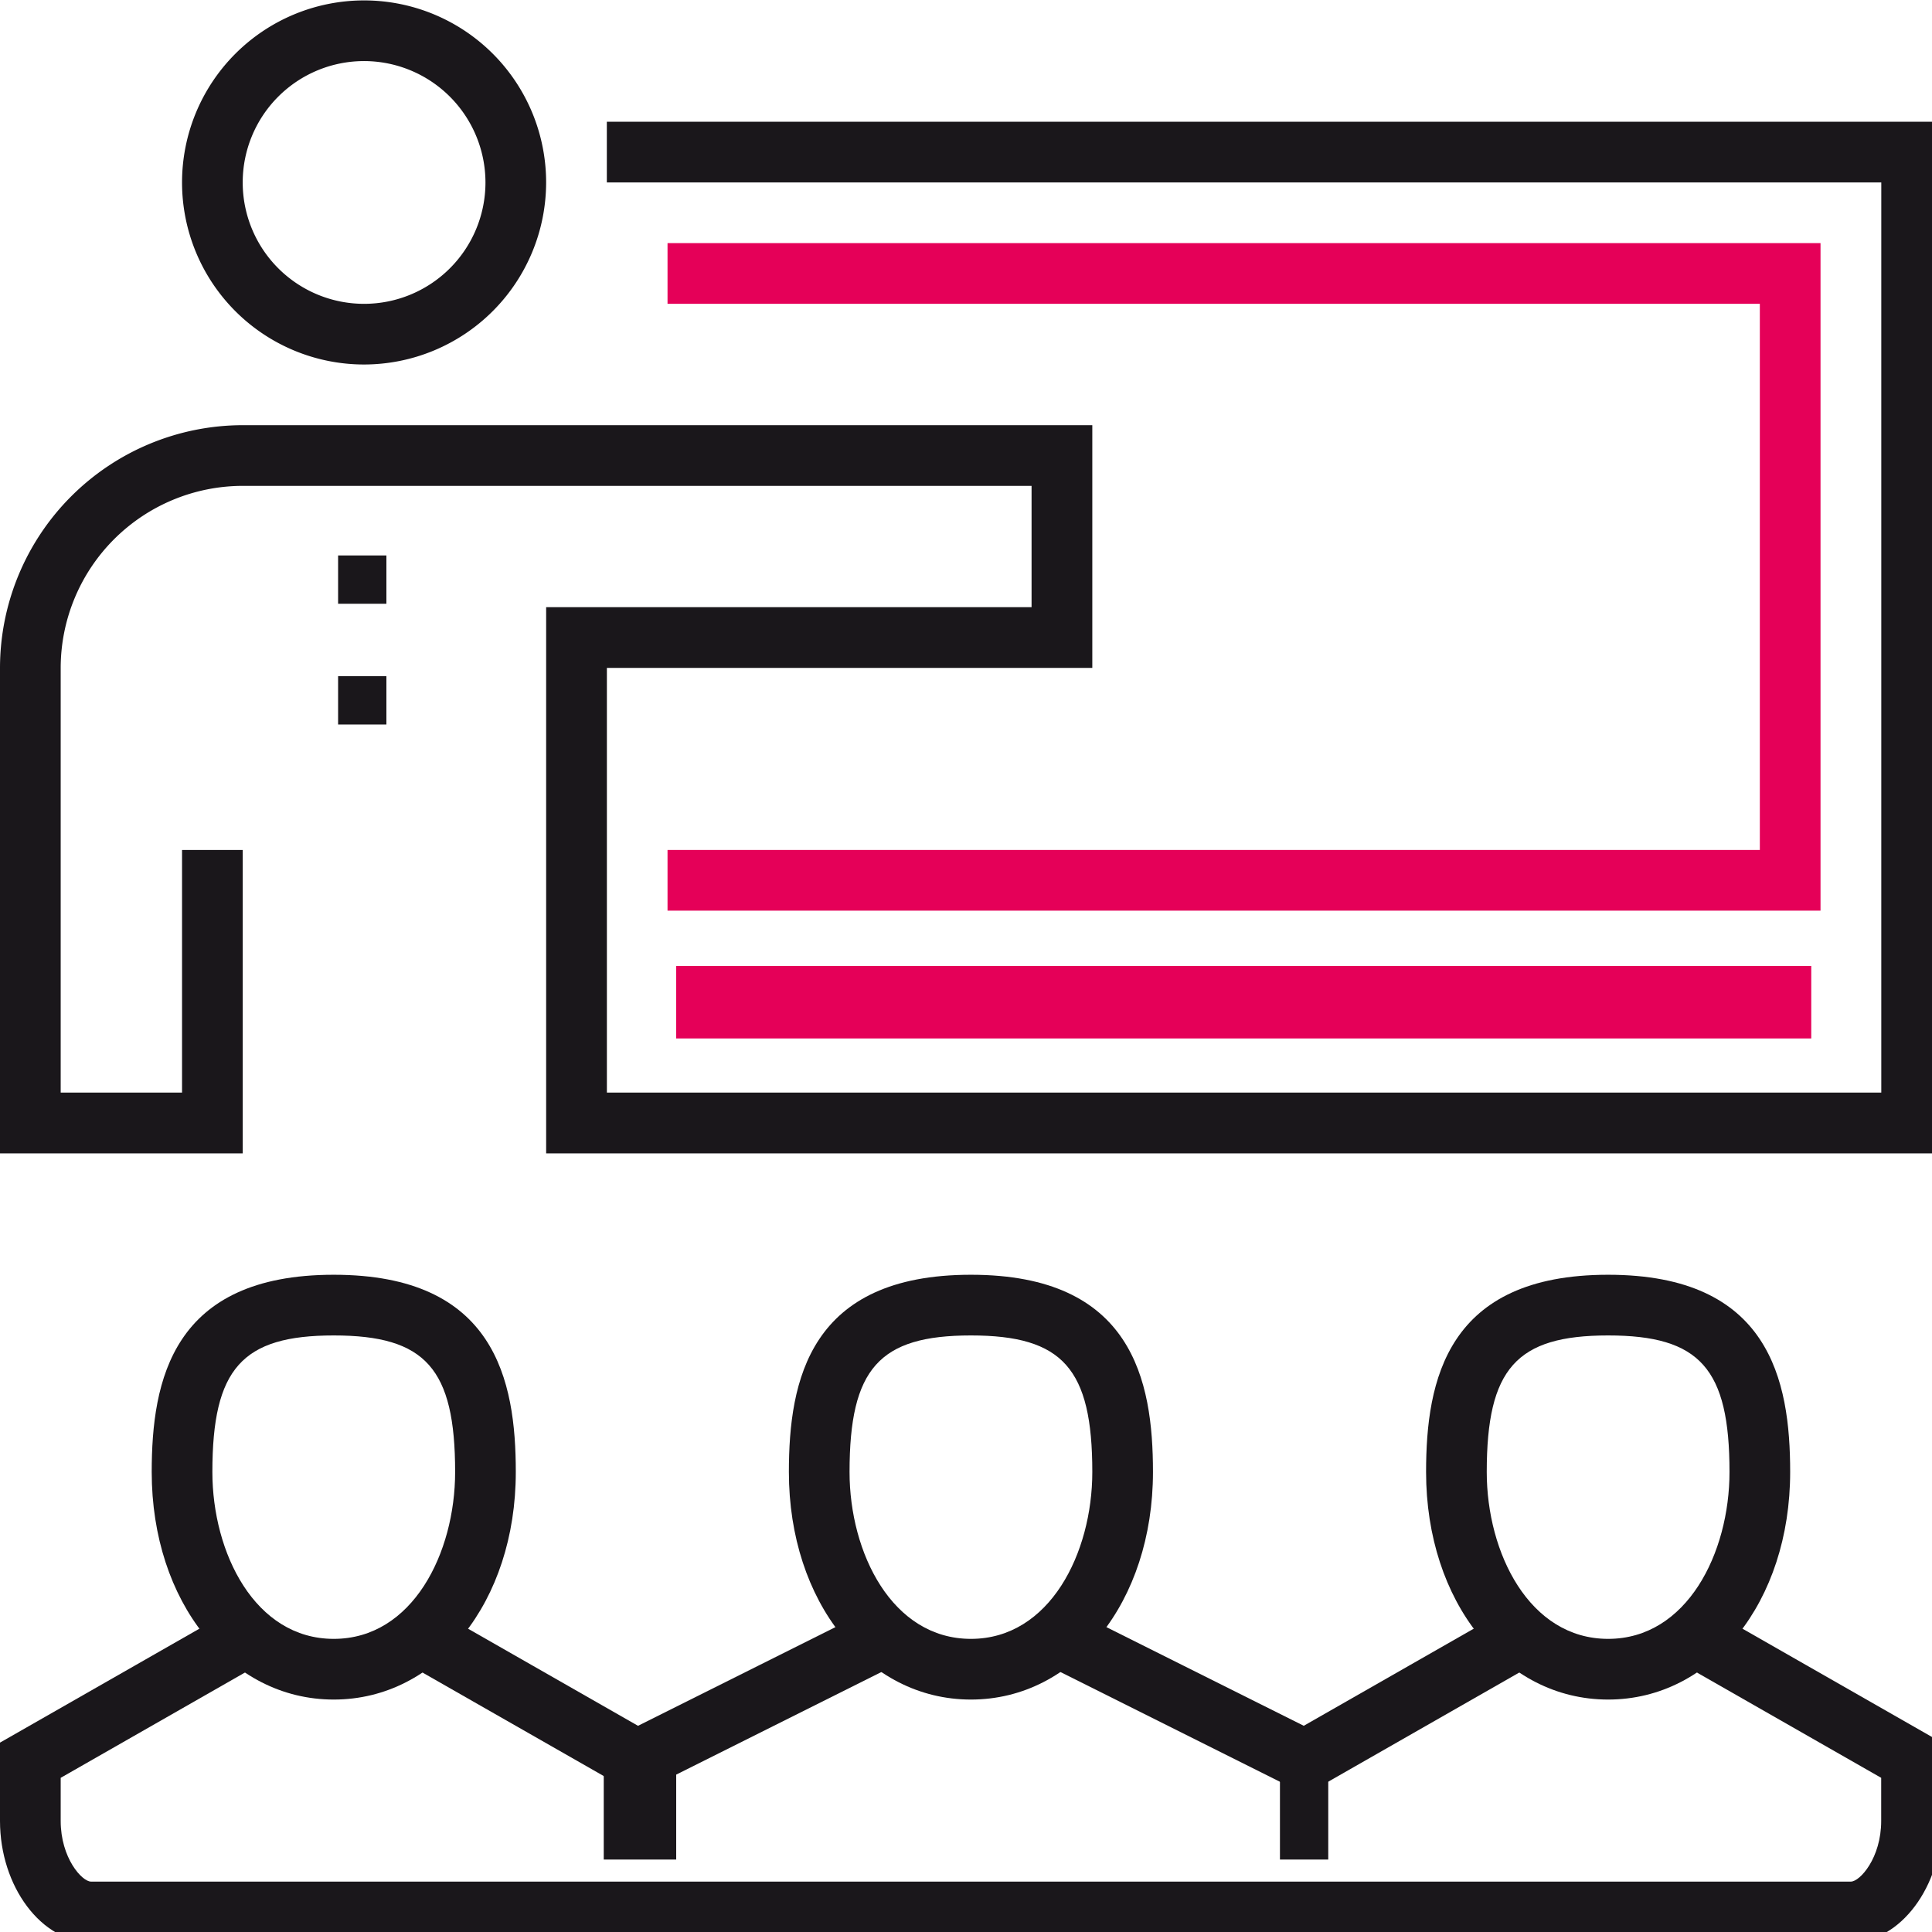
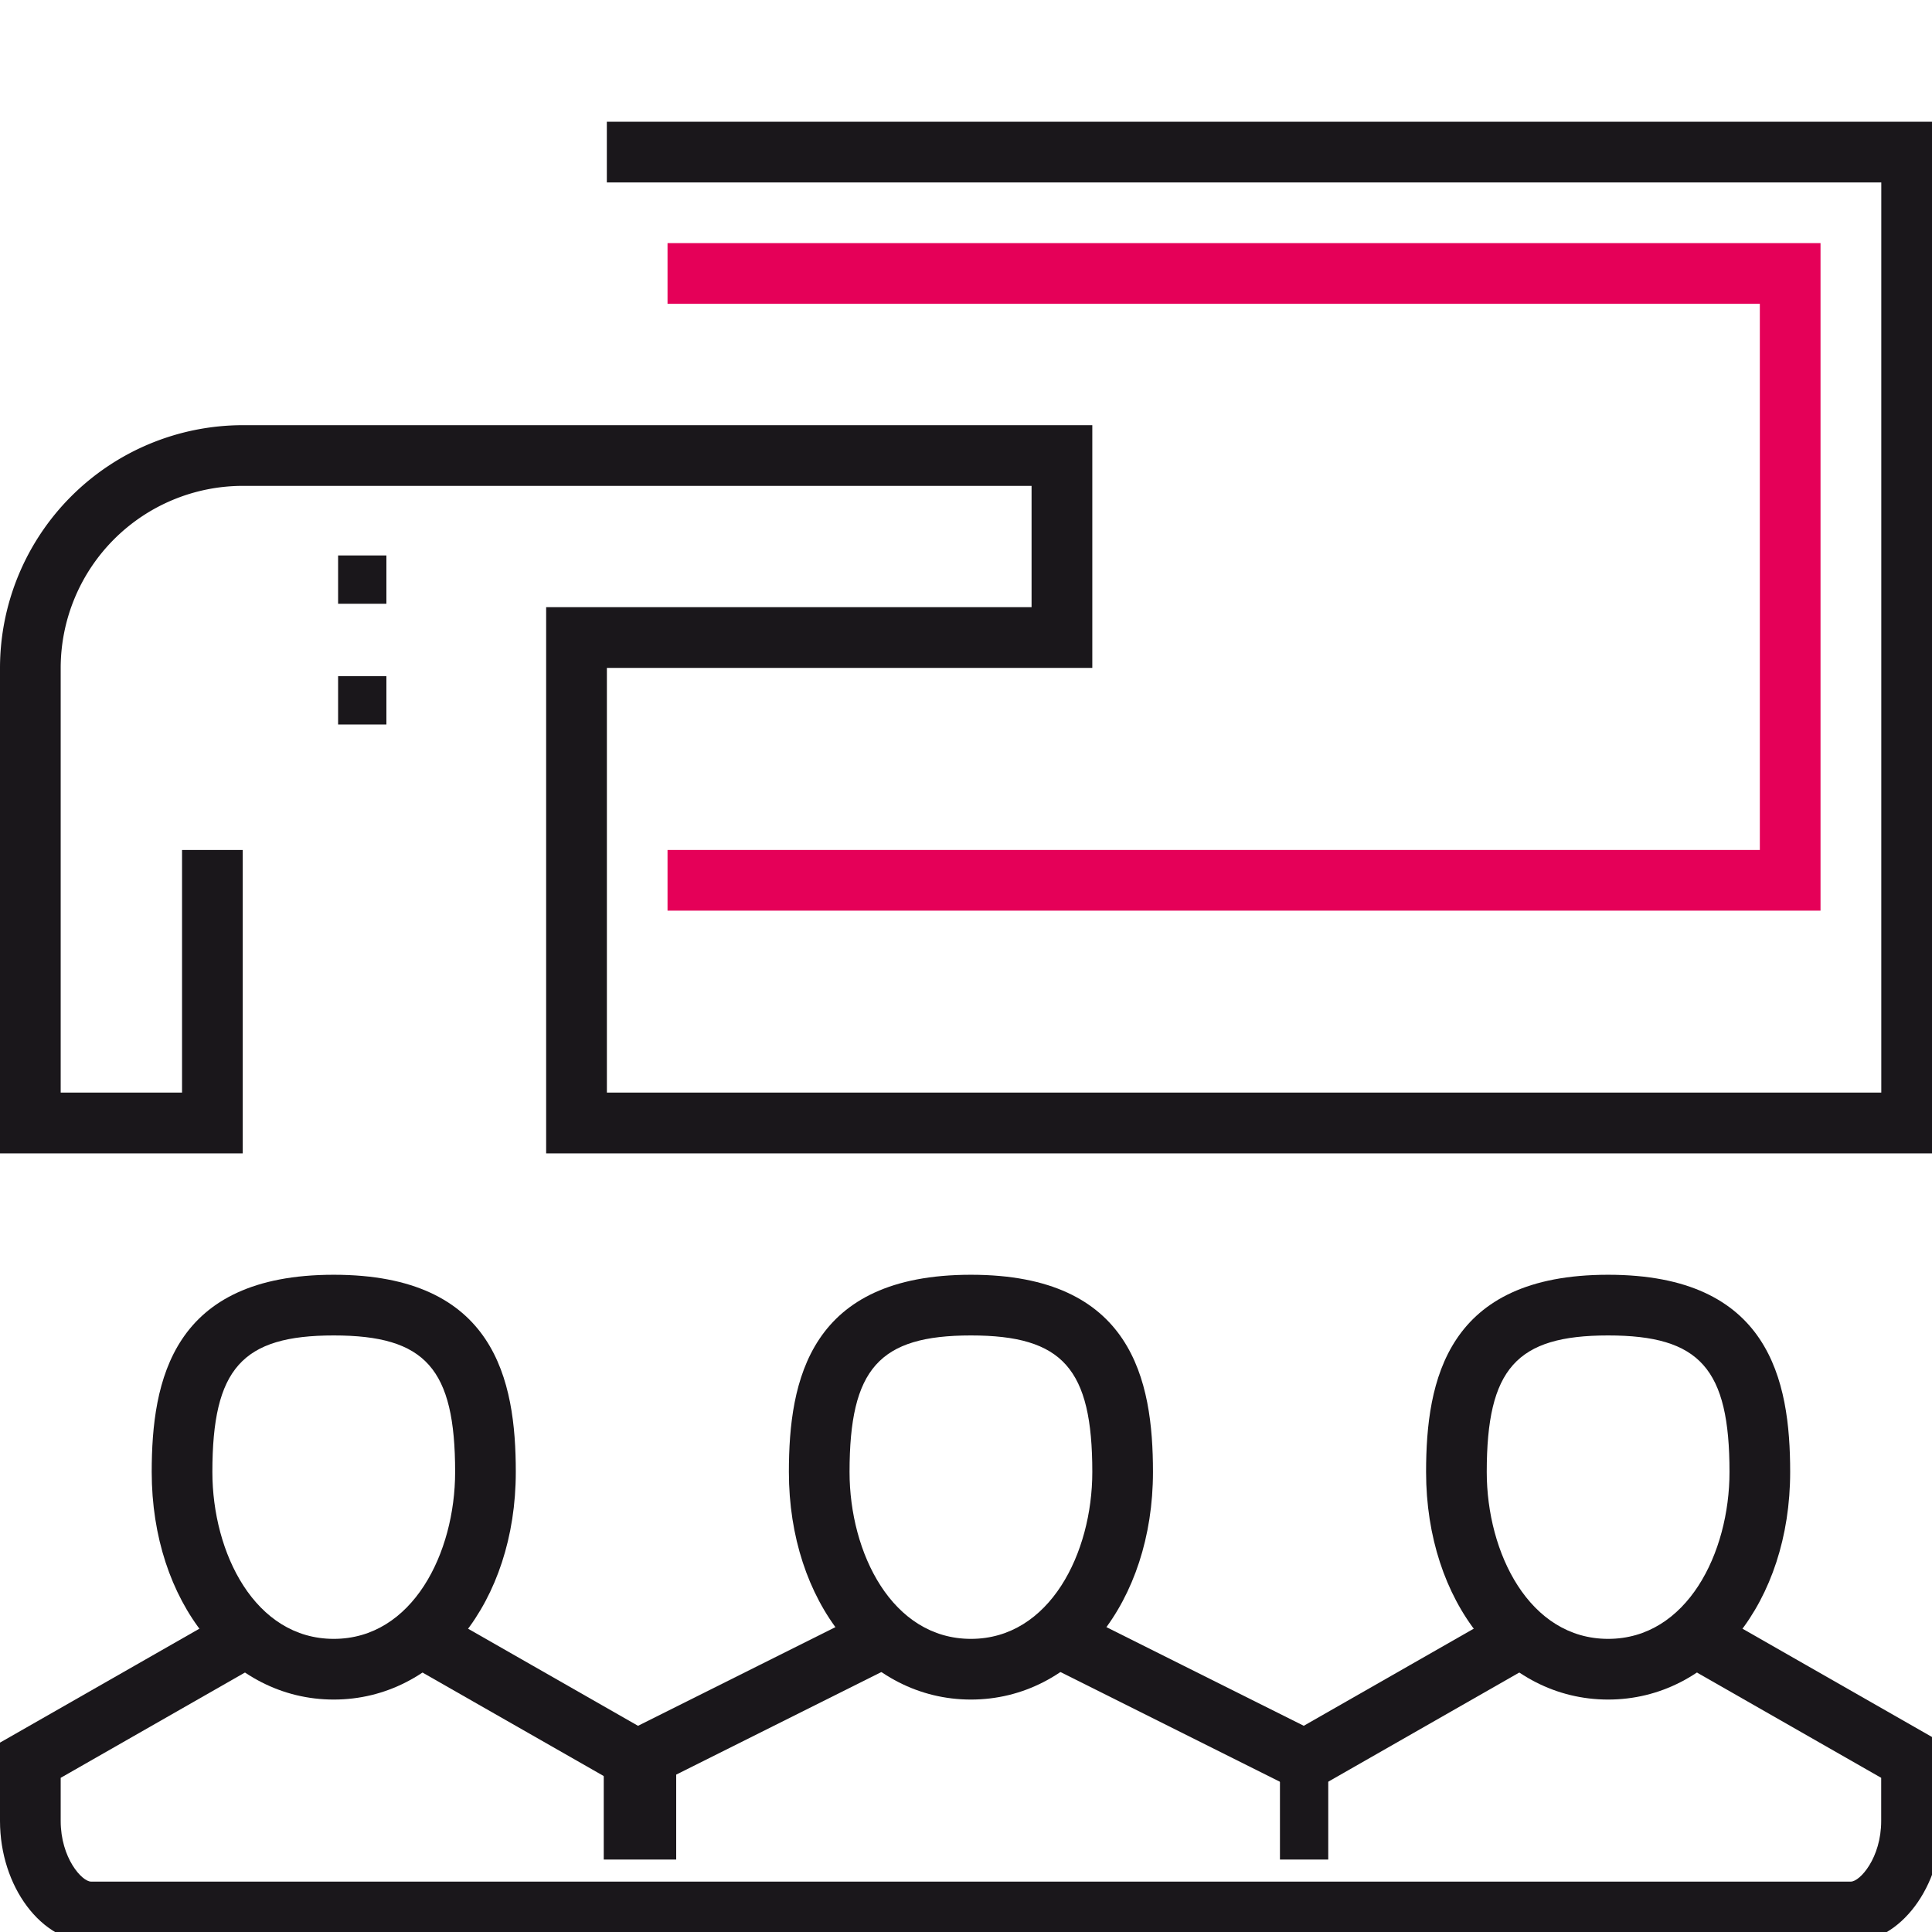
<svg xmlns="http://www.w3.org/2000/svg" width="80" height="80" viewBox="0 0 80 80">
  <defs>
    <clipPath id="a">
      <rect width="80" height="80" transform="translate(0 -0.016)" fill="none" />
    </clipPath>
  </defs>
  <g transform="translate(0 0.016)">
    <path d="M69.743,35.641H22V33.128H67.23V10.513H22V8H69.743Z" transform="translate(5.641 2.051)" fill="#e50058" />
    <g clip-path="url(#a)">
-       <path d="M13.538,15.077a7.538,7.538,0,1,1,7.538-7.538,7.546,7.546,0,0,1-7.538,7.538m0-12.564a5.026,5.026,0,1,0,5.026,5.026,5.031,5.031,0,0,0-5.026-5.026" transform="translate(1.538)" fill="#1a171b" />
      <path d="M80.409,46.717H22.615V24.1h20.1V19.077H10.051a7.546,7.546,0,0,0-7.538,7.538V44.2H7.538V34.153h2.513V46.717H0v-20.1A10.063,10.063,0,0,1,10.051,16.564H45.23V26.615h-20.1V44.2H77.9V6.513H25.128V4H80.409Z" transform="translate(0 1.026)" fill="#1a171b" />
-       <rect width="47" height="3" transform="translate(28 39.984)" fill="#e50058" />
      <path d="M76.64,66.786H3.769C1.726,66.786,0,64.486,0,61.761V58.519l9.428-5.387,1.246,2.181L2.513,59.977v1.784c0,1.538.883,2.513,1.256,2.513H76.64c.373,0,1.256-.975,1.256-2.513V59.977l-8.162-4.664,1.246-2.181,9.428,5.387v3.242c0,2.725-1.726,5.026-3.769,5.026" transform="translate(0 13.623)" fill="#1a171b" />
      <path d="M45.205,60.679,34.552,55.353l1.124-2.248,9.451,4.724,8.211-4.691,1.246,2.181Z" transform="translate(8.859 13.616)" fill="#1a171b" />
      <path d="M22.883,60.679,13.5,55.32l1.246-2.181,8.211,4.691,9.451-4.724,1.124,2.248Z" transform="translate(3.462 13.616)" fill="#1a171b" />
      <path d="M12.538,59.59C8.241,59.59,5,55.539,5,50.167,5,46.365,5.857,42,12.538,42s7.538,4.365,7.538,8.167c0,5.372-3.241,9.423-7.538,9.423m0-15.077c-3.8,0-5.026,1.373-5.026,5.654,0,3.351,1.761,6.91,5.026,6.91s5.026-3.559,5.026-6.91c0-4.281-1.221-5.654-5.026-5.654" transform="translate(1.282 10.769)" fill="#1a171b" />
      <path d="M33.538,59.59c-4.3,0-7.538-4.051-7.538-9.423,0-3.8.857-8.167,7.538-8.167s7.538,4.365,7.538,8.167c0,5.372-3.242,9.423-7.538,9.423m0-15.077c-3.8,0-5.026,1.373-5.026,5.654,0,3.351,1.761,6.91,5.026,6.91s5.026-3.559,5.026-6.91c0-4.281-1.221-5.654-5.026-5.654" transform="translate(6.666 10.769)" fill="#1a171b" />
      <path d="M54.538,59.59c-4.3,0-7.538-4.051-7.538-9.423,0-3.8.857-8.167,7.538-8.167s7.538,4.365,7.538,8.167c0,5.372-3.241,9.423-7.538,9.423m0-15.077c-3.8,0-5.026,1.373-5.026,5.654,0,3.351,1.761,6.91,5.026,6.91s5.026-3.559,5.026-6.91c0-4.281-1.221-5.654-5.026-5.654" transform="translate(12.051 10.769)" fill="#1a171b" />
      <rect width="3" height="4" transform="translate(25 72.984)" fill="#1a171b" />
      <rect width="2" height="4" transform="translate(53 72.984)" fill="#1a171b" />
      <rect width="2" height="2" transform="translate(14 22.984)" fill="#1a171b" />
      <rect width="2" height="2" transform="translate(14 27.984)" fill="#1a171b" />
    </g>
  </g>
</svg>